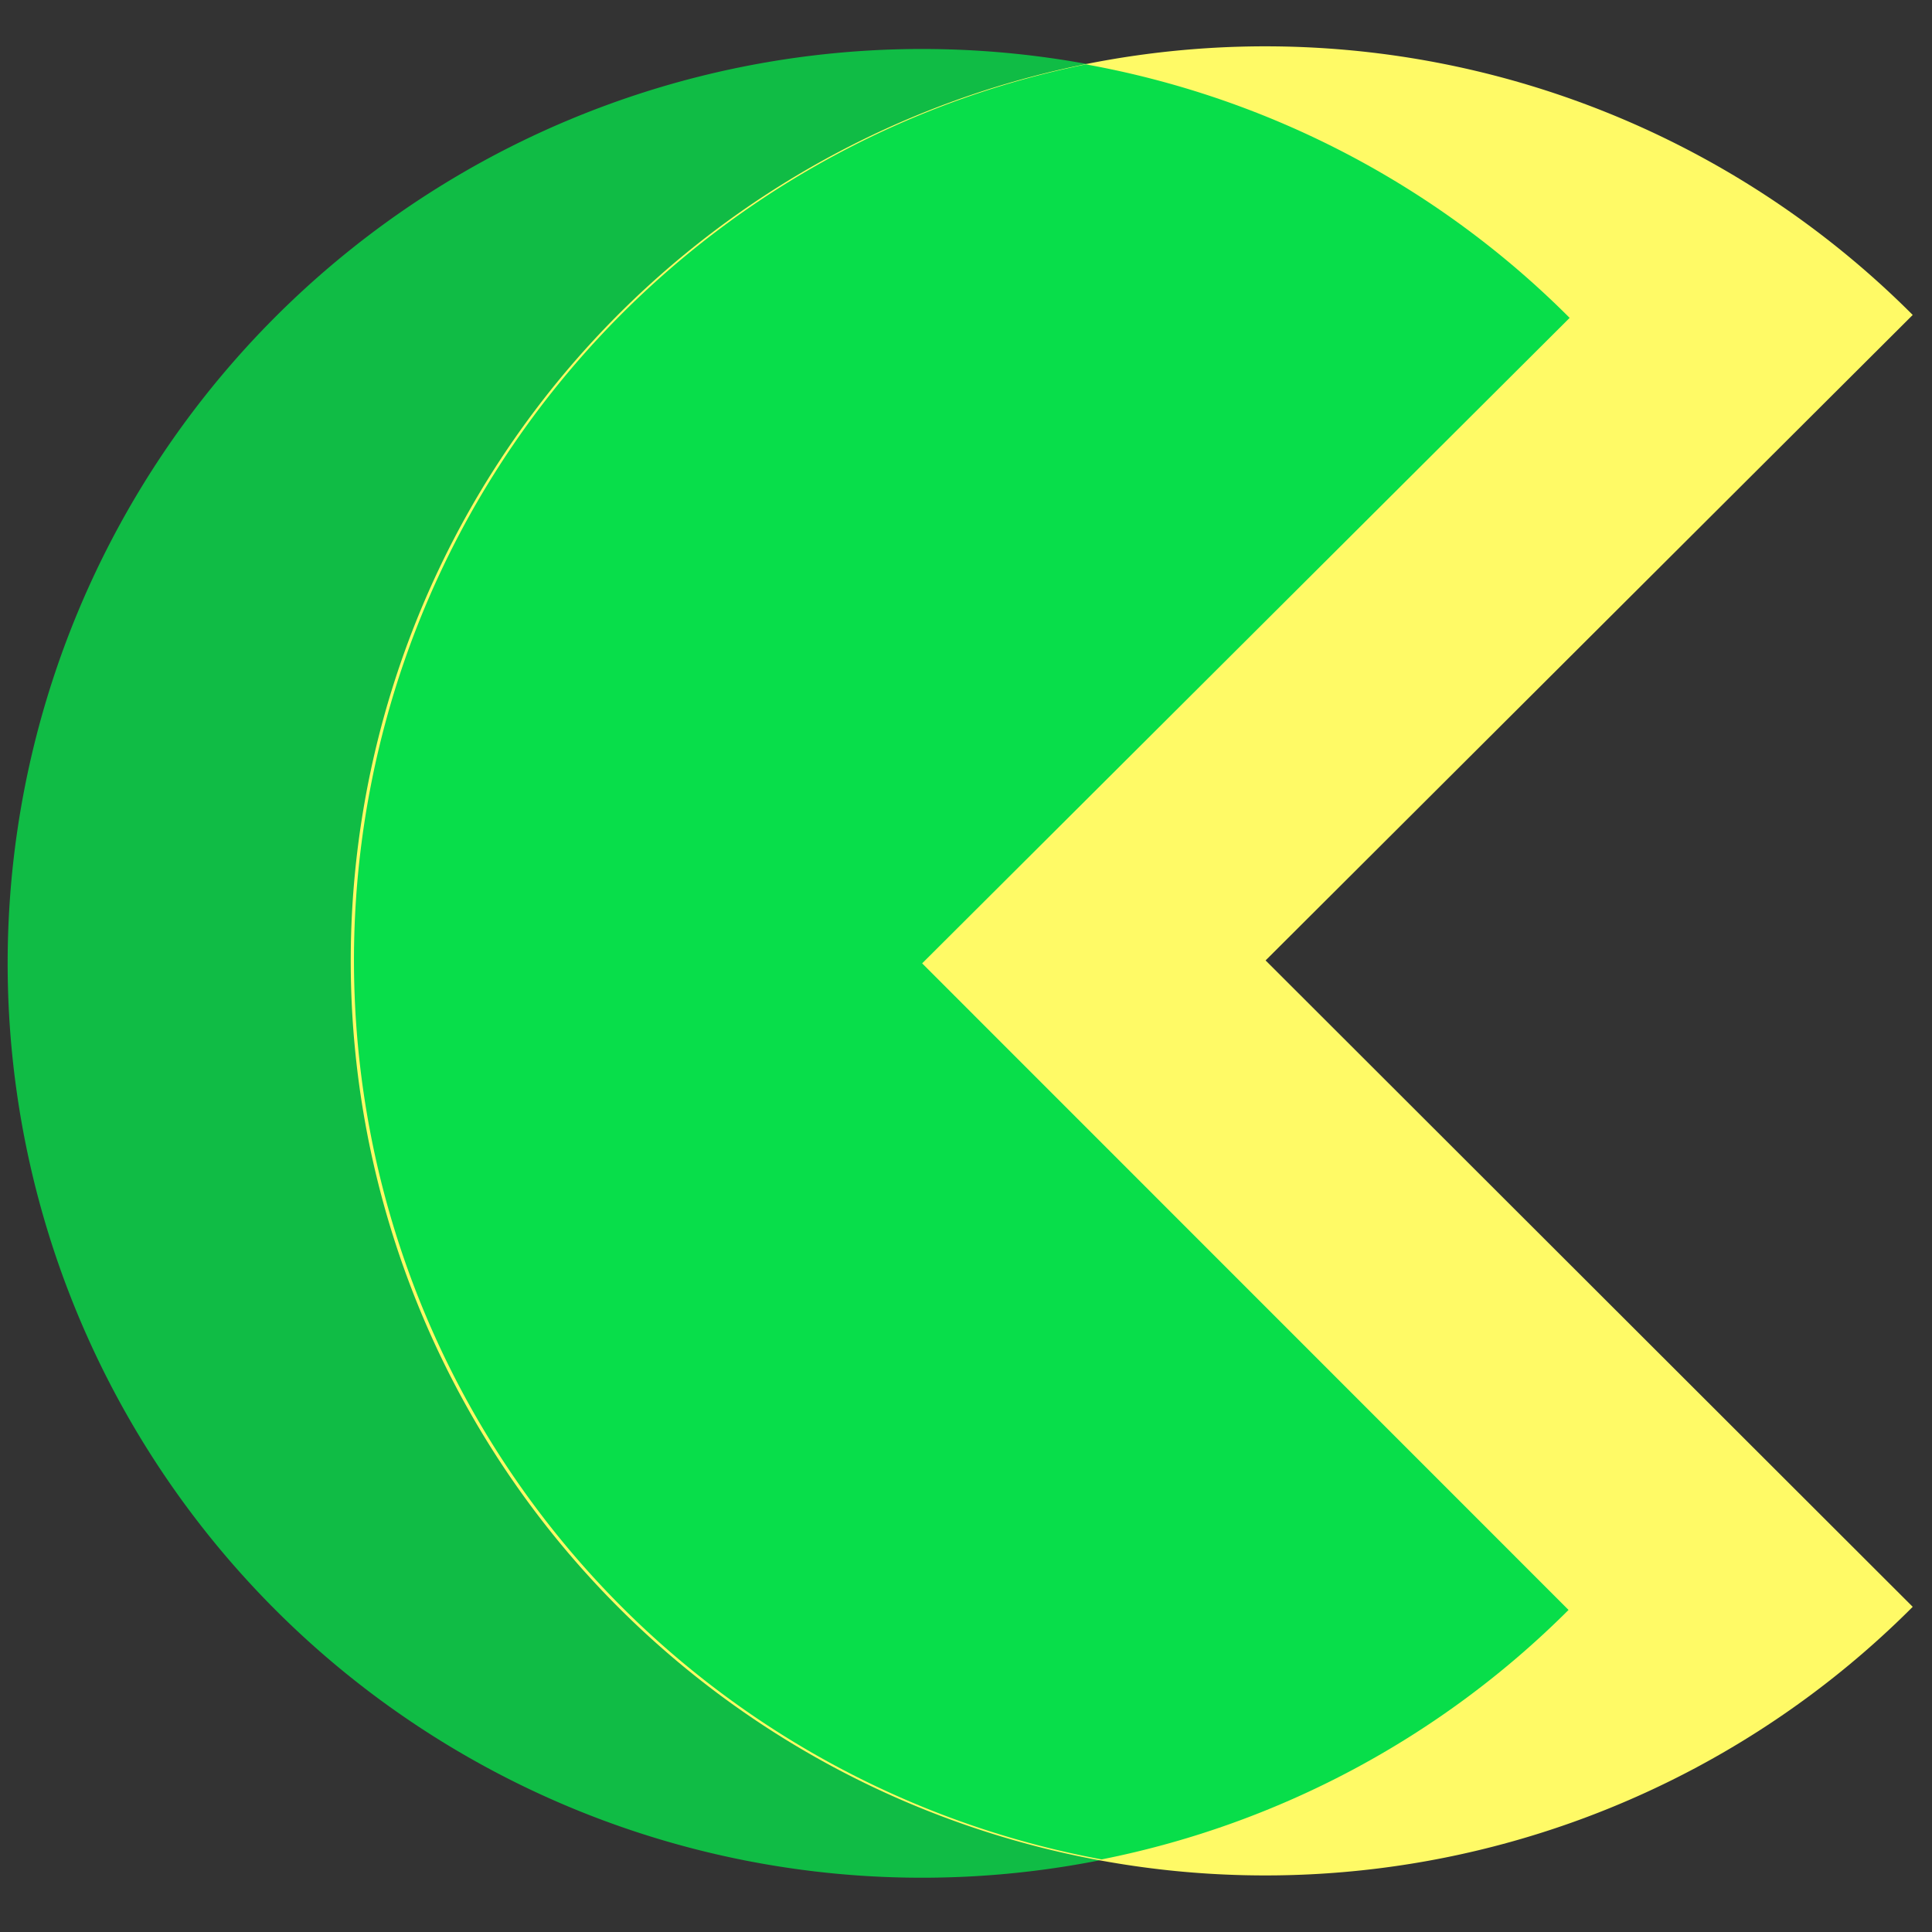
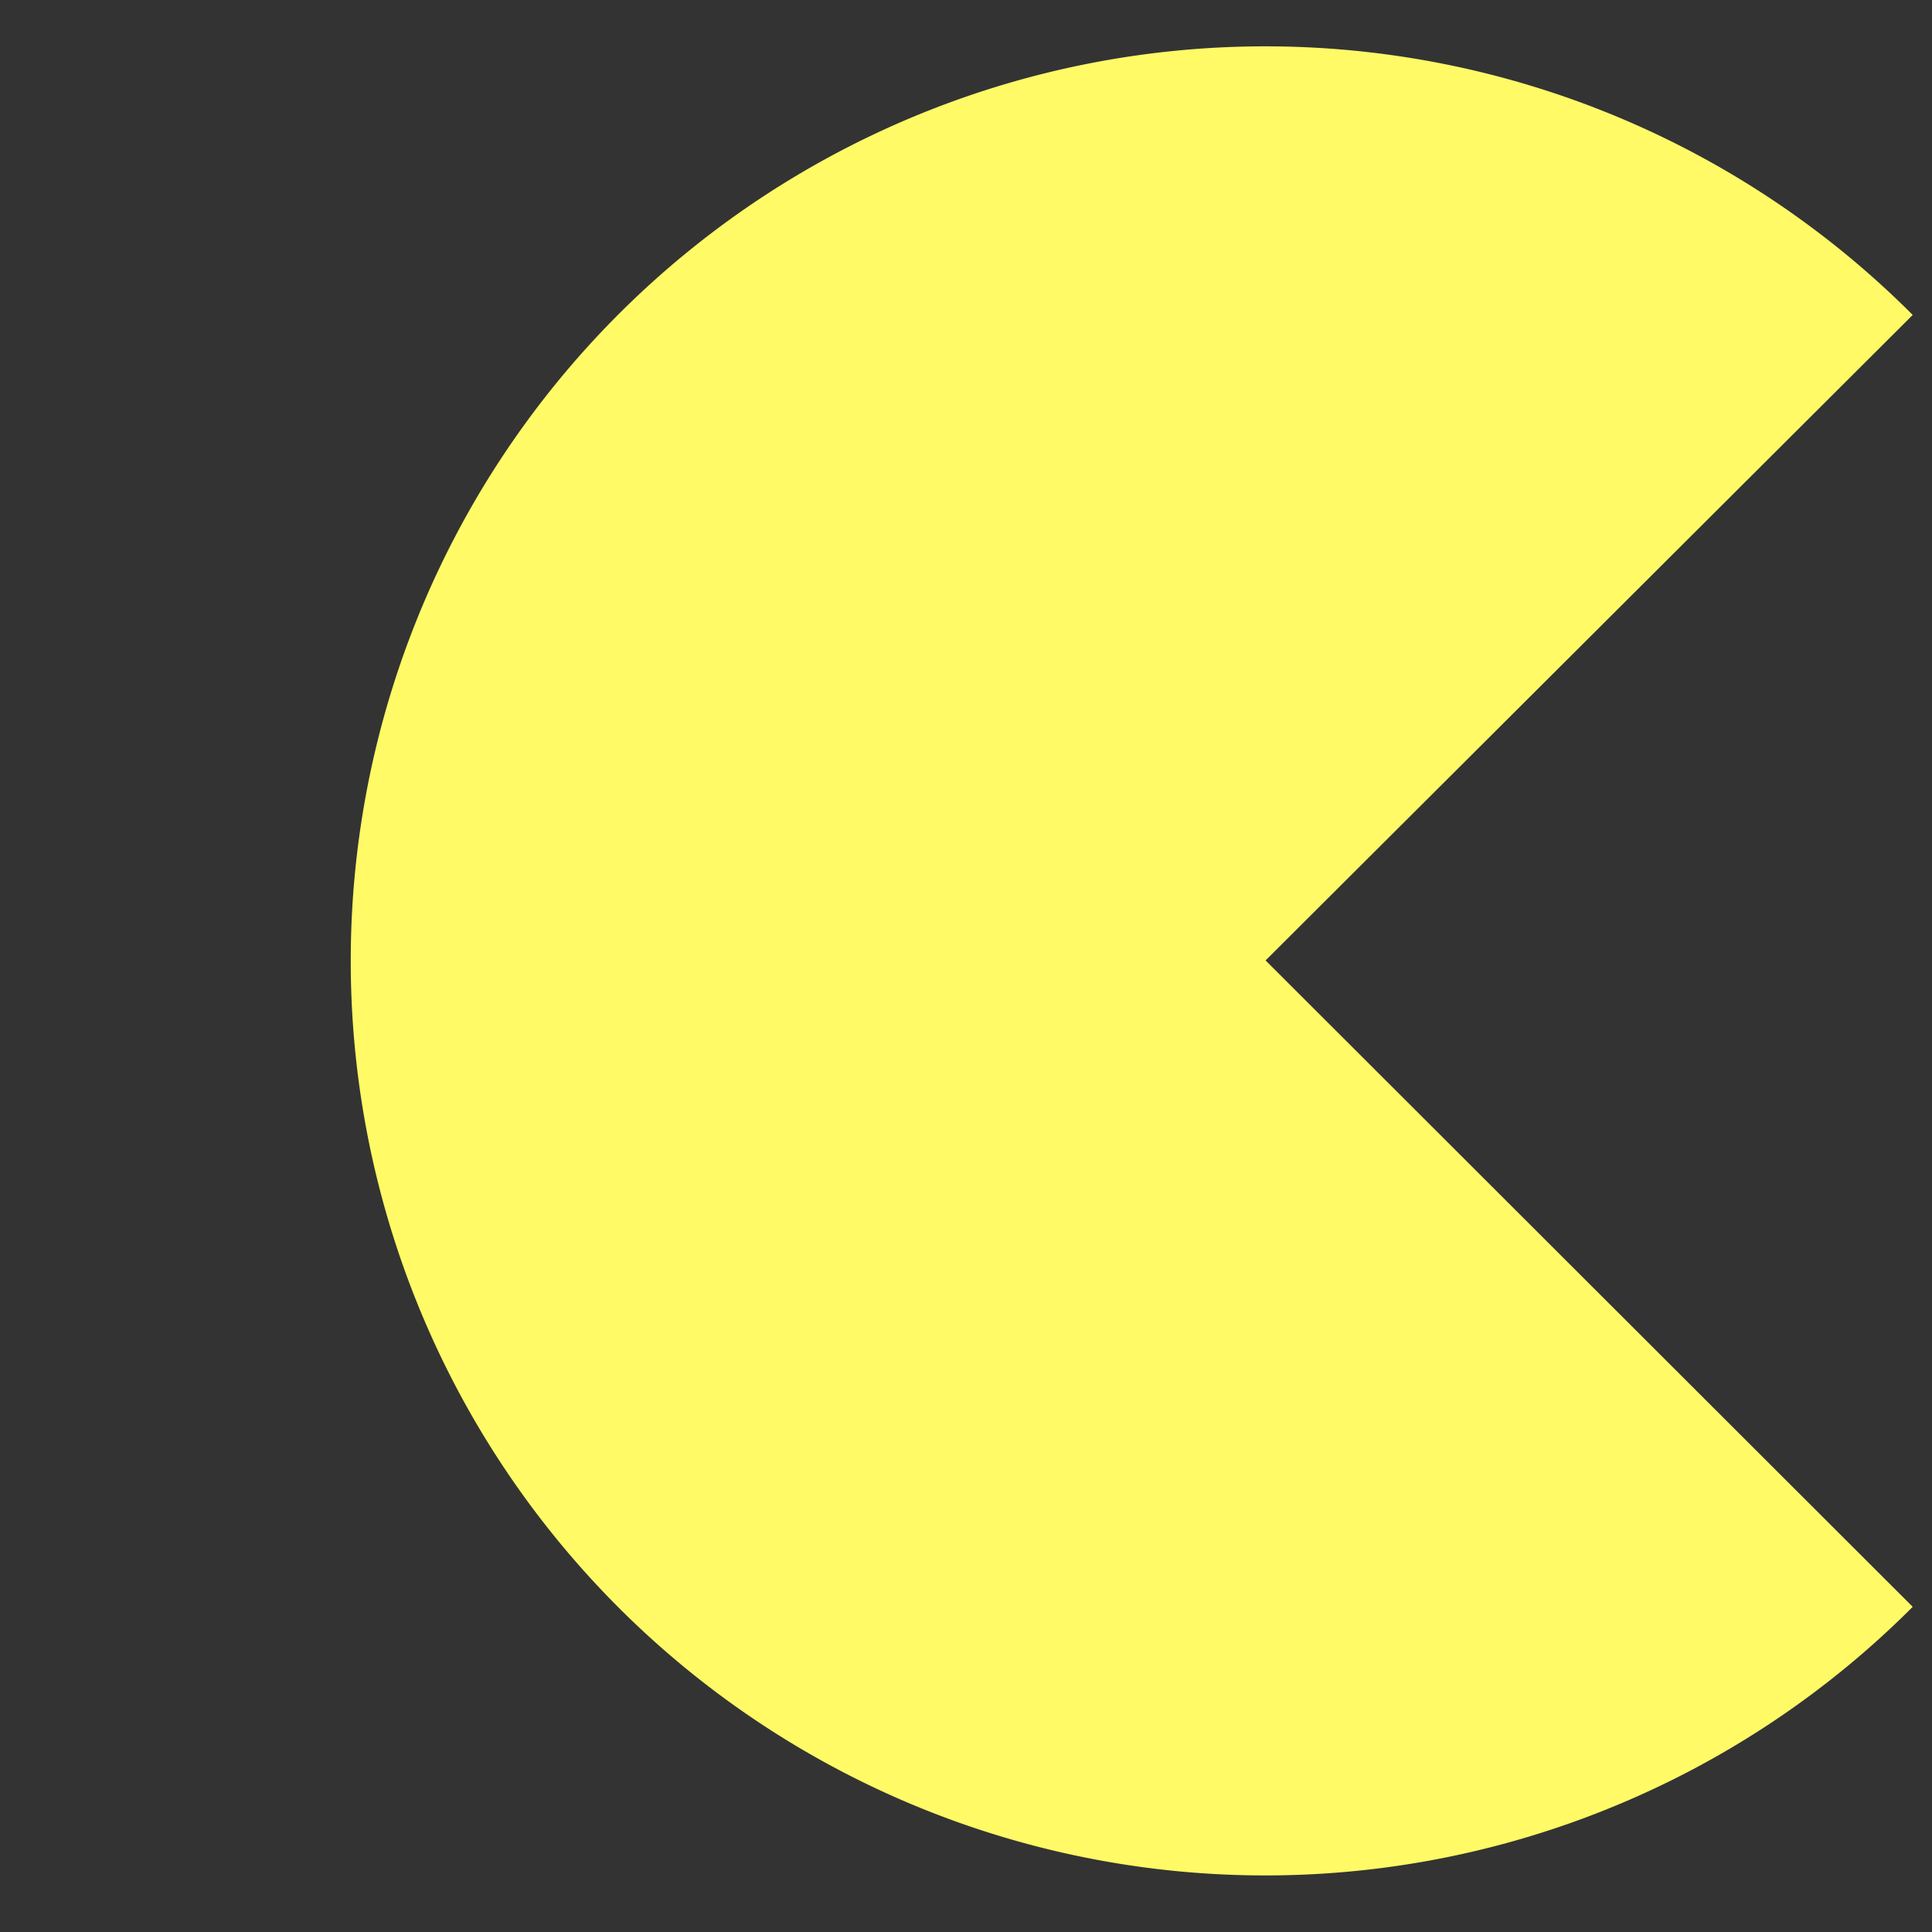
<svg xmlns="http://www.w3.org/2000/svg" width="250" height="250" preserveAspectRatio="xMidYMid meet" version="1.0">
  <rect width="100%" height="100%" fill="#333333" stroke="none" />
  <g class="layer">
    <title>Layer 1</title>
    <g class="icon-text-wrapper icon-svg-group iconsvg" fill="#333" id="svg_3">
      <g class="iconsvg-imagesvg" id="svg_4" transform="translate(0 0)">
        <g id="svg_5">
          <g id="svg_1" transform="matrix(2.209 0 0 2.209 -51.588 -50.422)">
            <svg class="image-svg-svg primary" height="107.28" id="svg_2" width="111.6" x="23.8" y="25.54">
              <g id="svg_6">
                <svg id="svg_11" viewBox="-0.007 0.015 104.007 99.985">
                  <title>资源 60</title>
-                   <path d="m85.27,14.84a49.92,49.92 0 1 0 -0.06,70.54l-35.29,-35.3l35.35,-35.24z" fill="#08de4a" id="svg_14" opacity="0.8" />
                  <path d="m104,14.68a49.93,49.93 0 1 0 0,70.53l-35.33,-35.29l35.33,-35.24z" fill="#fffa66" id="svg_13" />
-                   <path d="m85.21,85.38l-35.29,-35.3l35.35,-35.24a49.8,49.8 0 0 0 -26.41,-13.84a49.92,49.92 0 0 0 0.86,98a49.8,49.8 0 0 0 25.49,-13.62z" fill="#08de4a" id="svg_12" />
                </svg>
              </g>
            </svg>
          </g>
        </g>
      </g>
    </g>
  </g>
</svg>